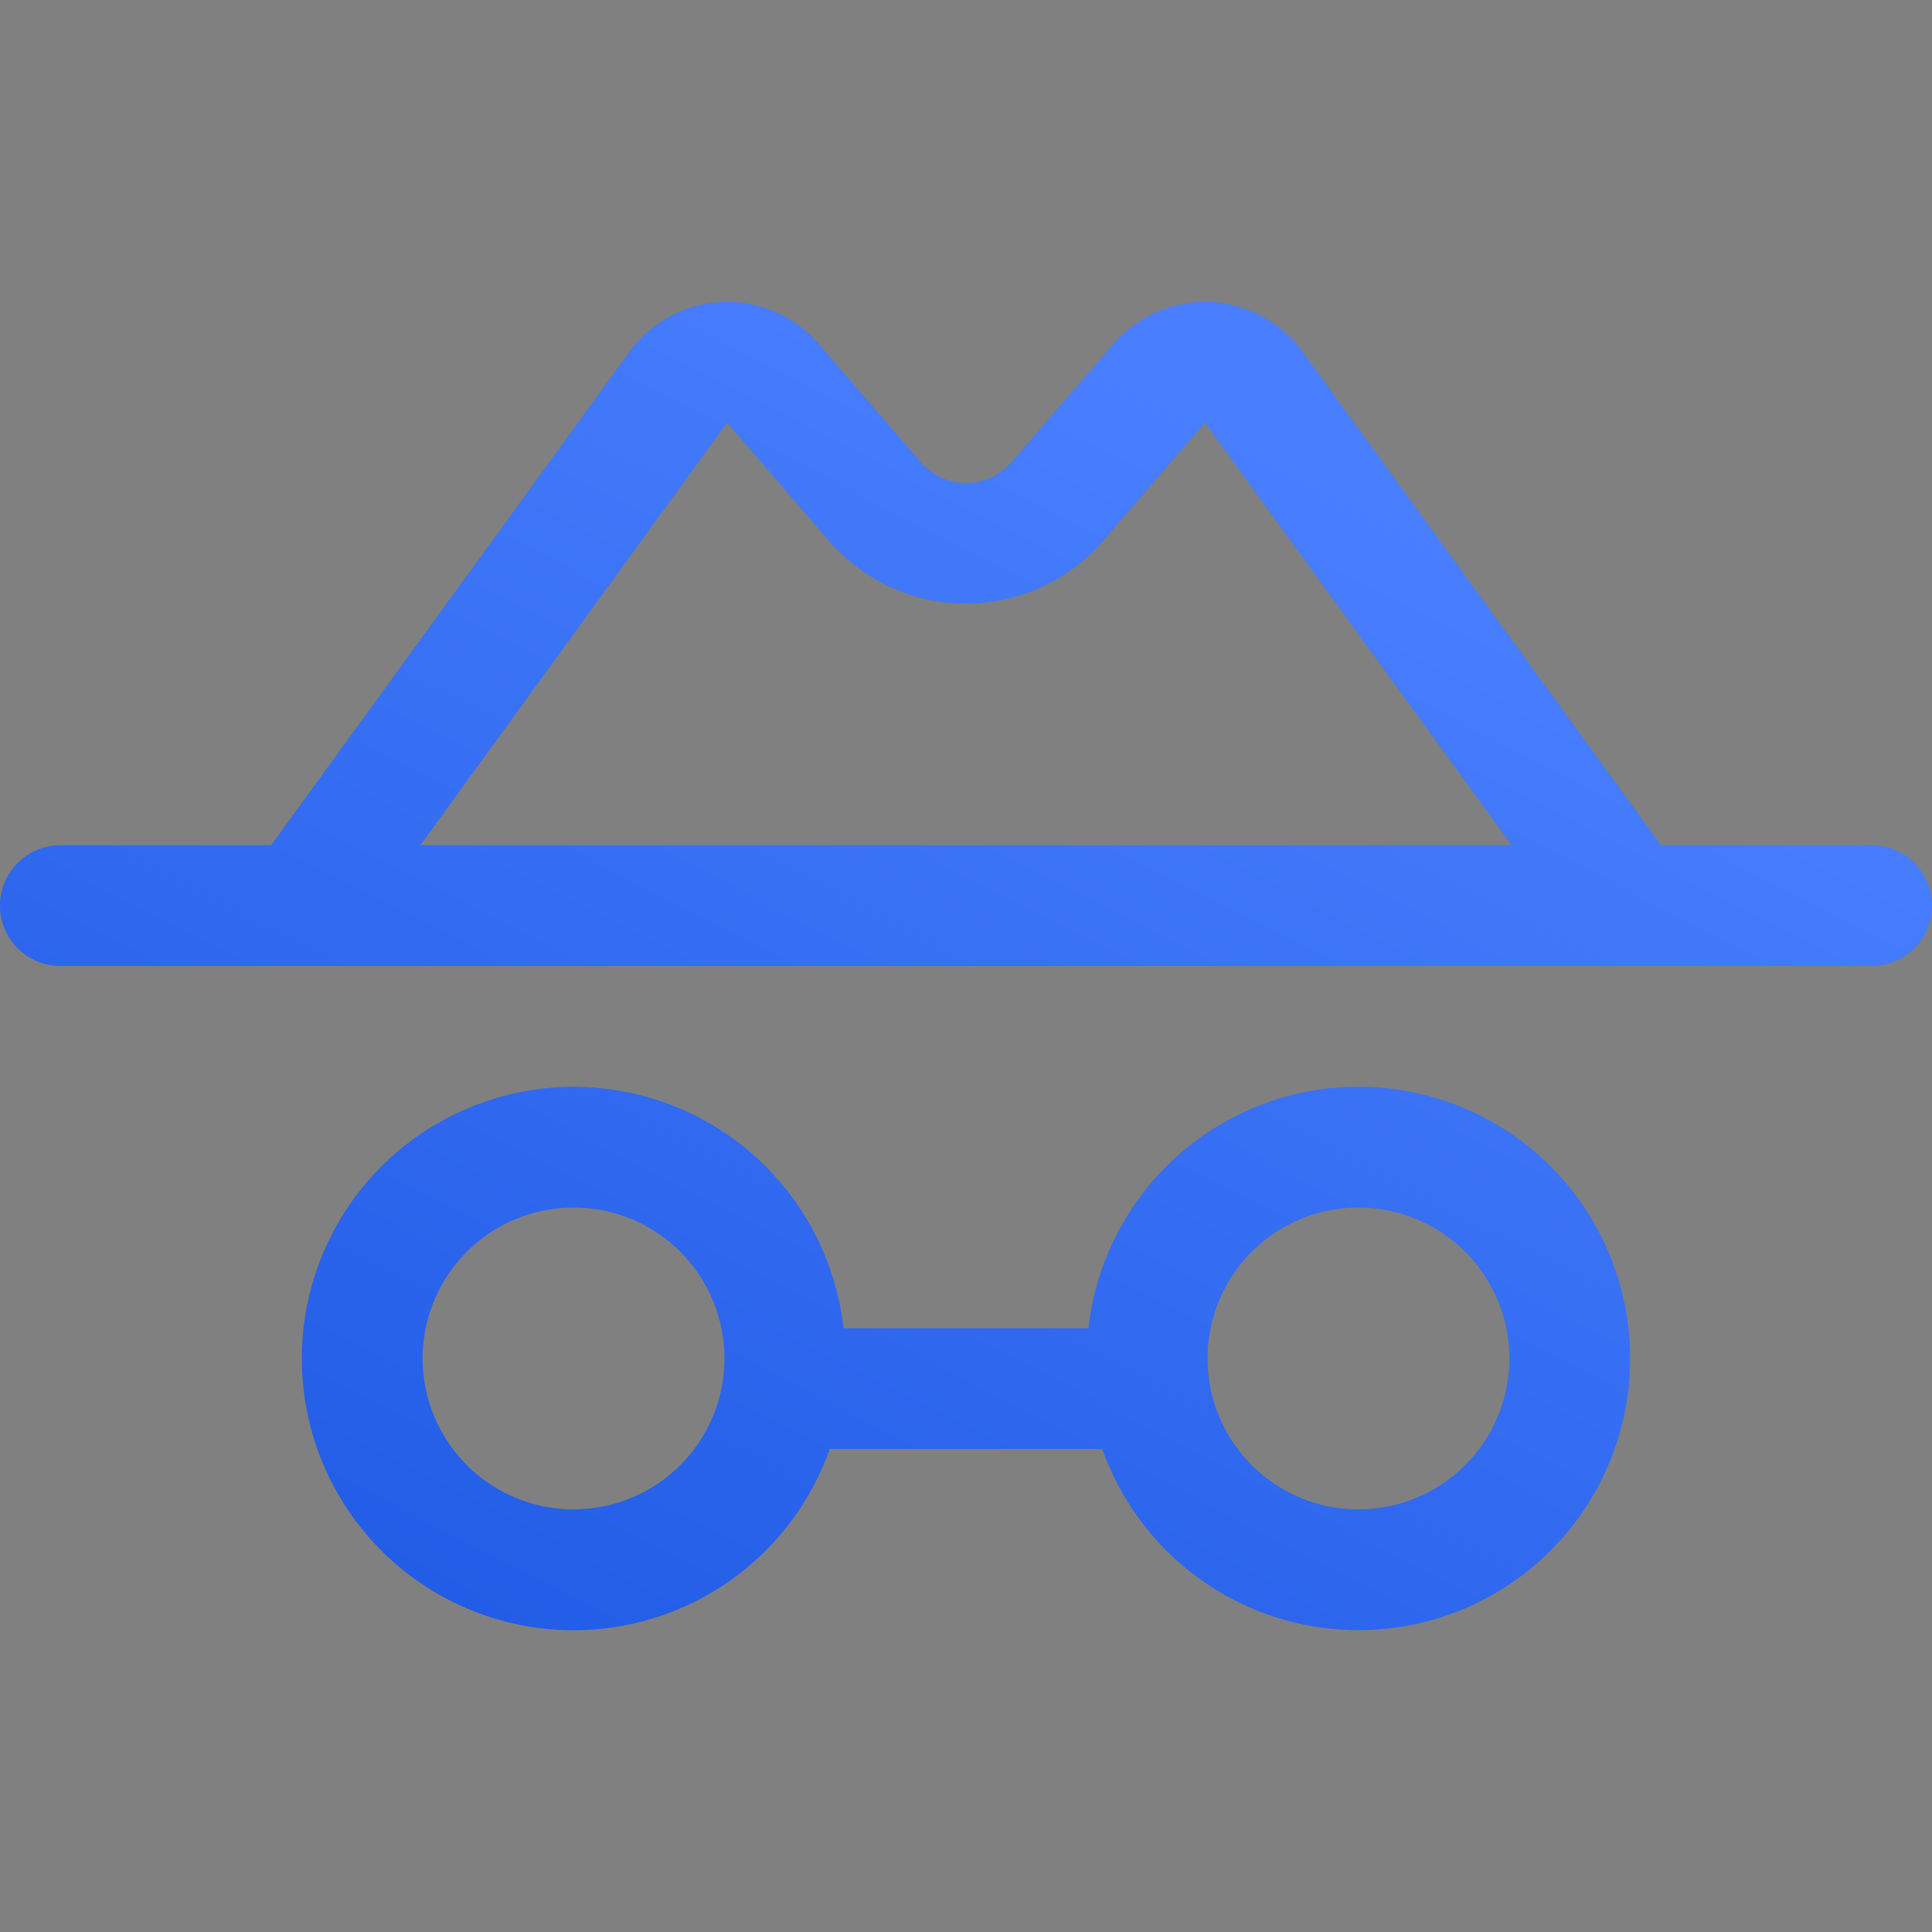
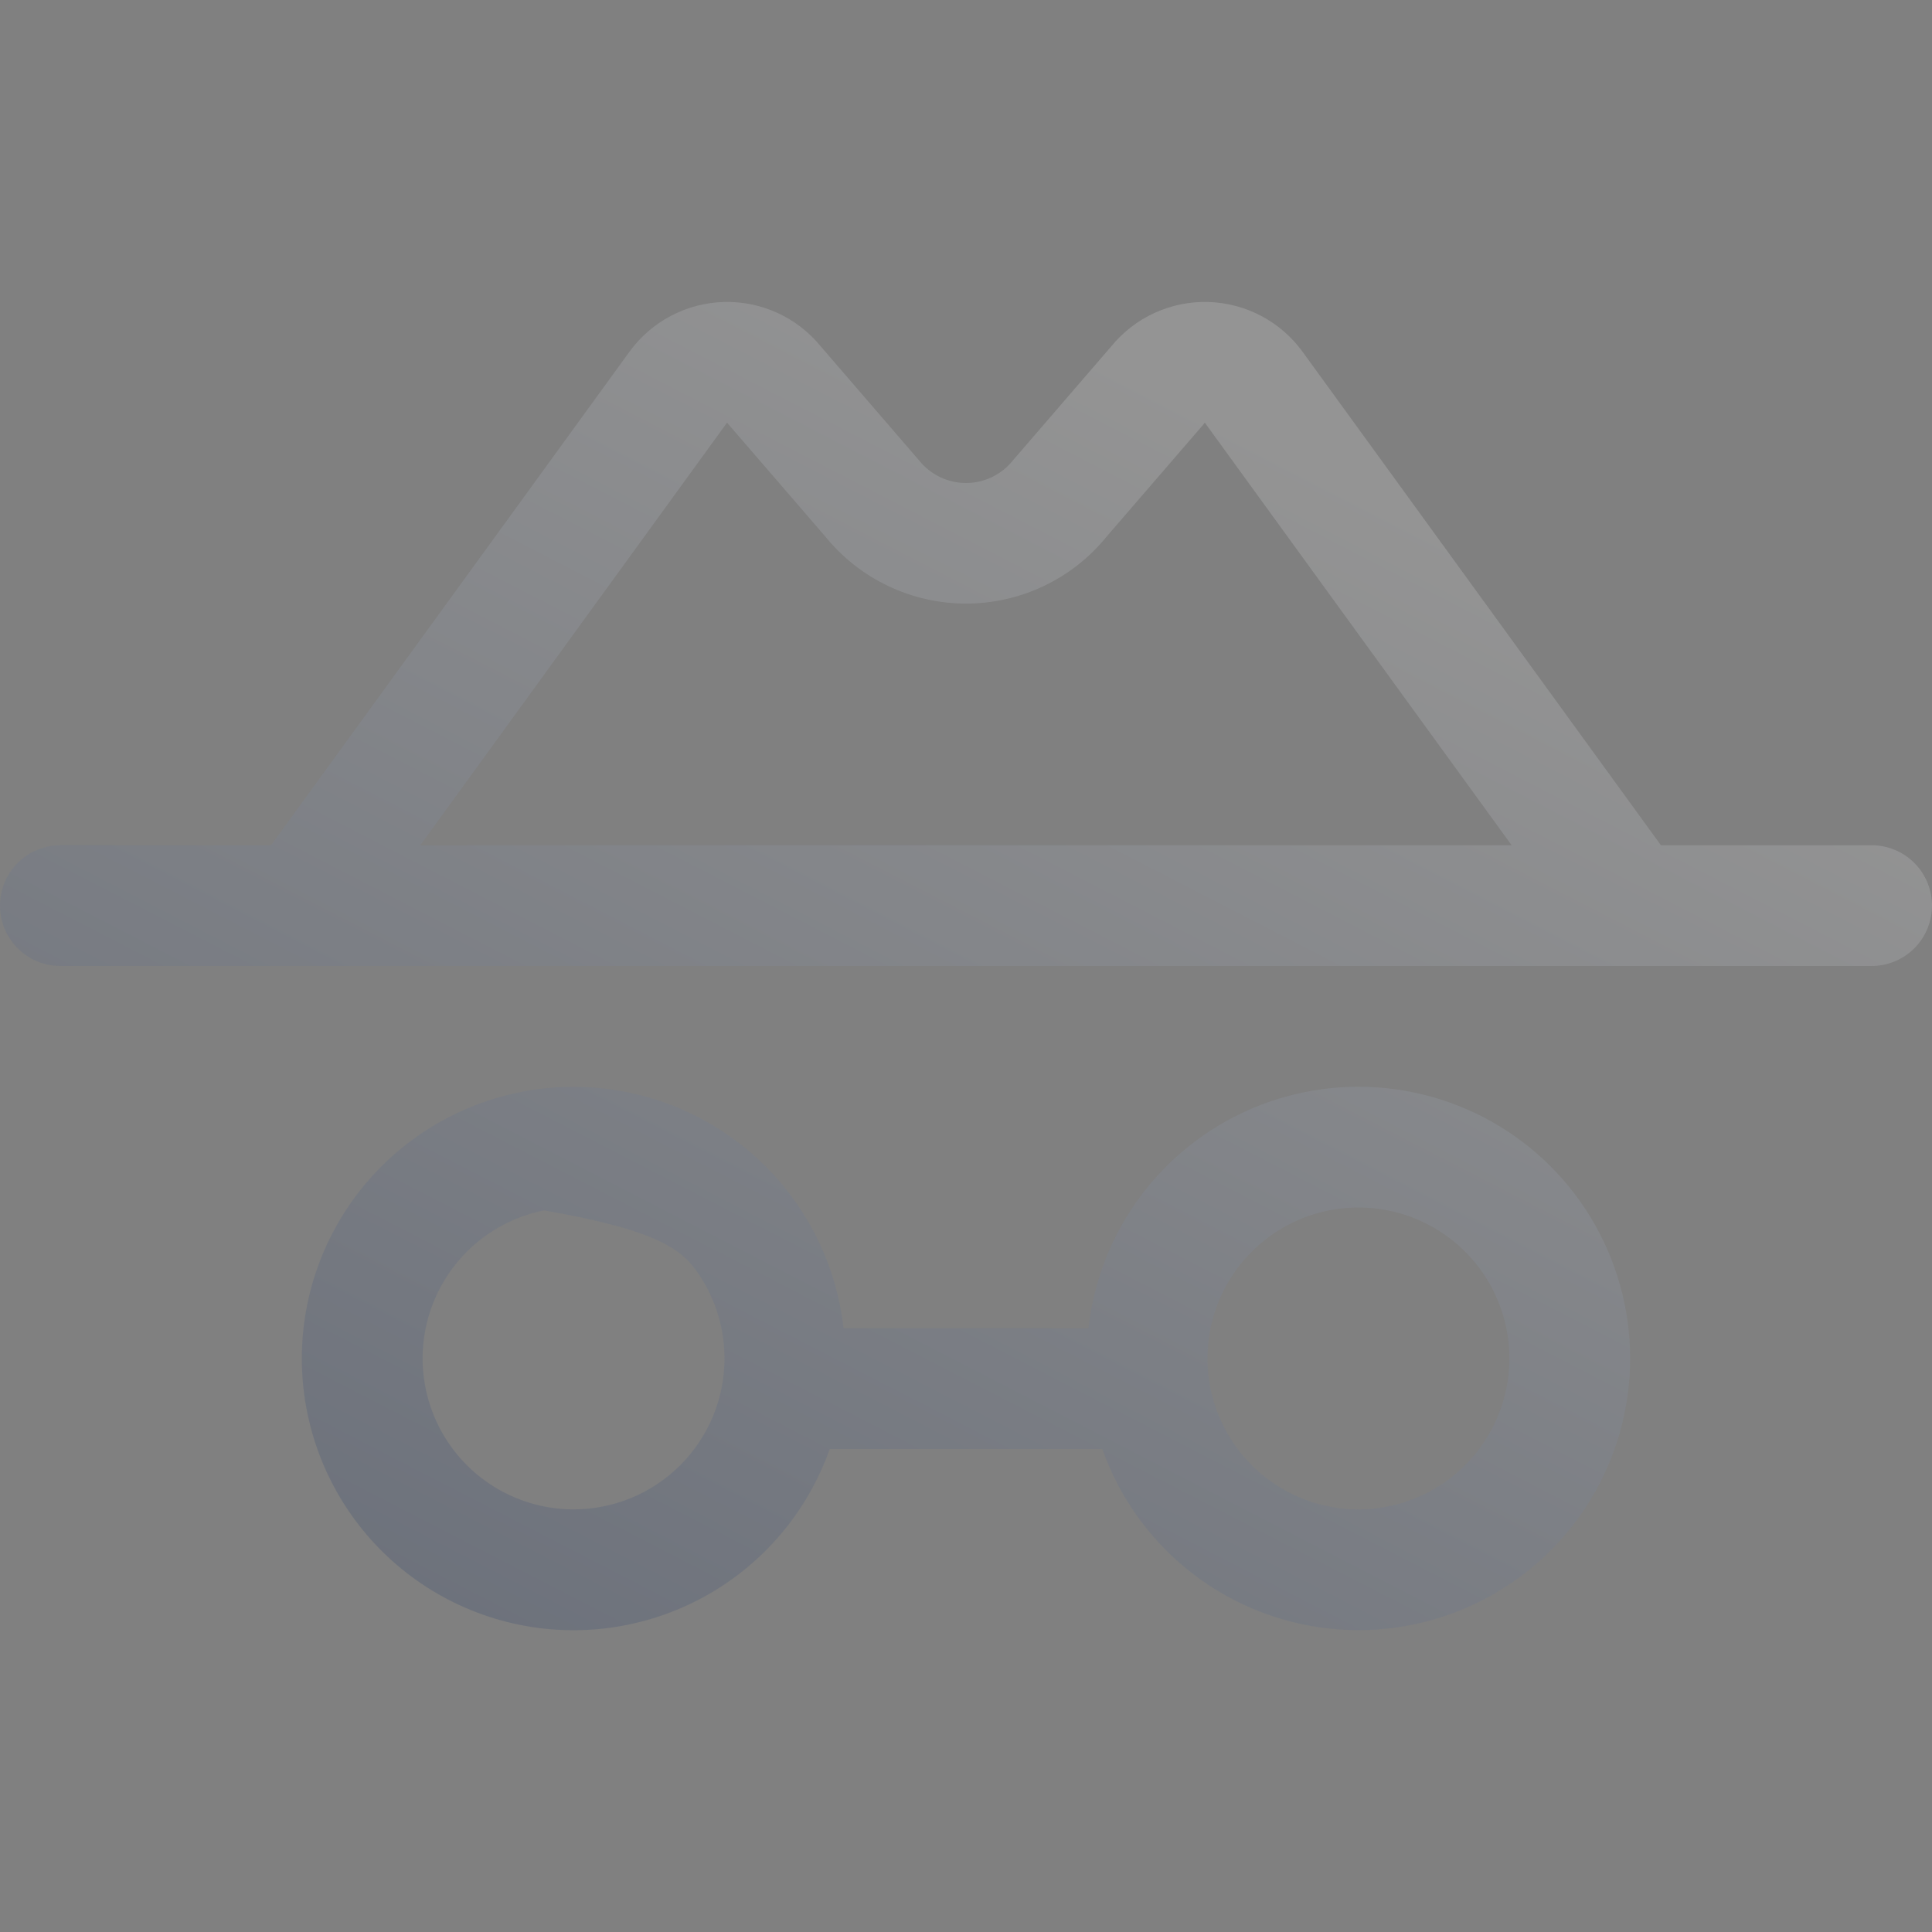
<svg xmlns="http://www.w3.org/2000/svg" width="104" height="104" viewBox="0 0 104 104" fill="none">
  <rect x="0" y="0" width="104" height="104" fill="#808080" stroke="none" />
-   <path d="M100.75 45.5H89.407L70.111 18.927C69.526 18.124 68.765 17.466 67.886 17.003C67.007 16.54 66.034 16.285 65.041 16.256C64.049 16.228 63.062 16.428 62.159 16.84C61.255 17.252 60.458 17.866 59.828 18.635L54.608 24.688L54.527 24.781C54.224 25.161 53.84 25.468 53.403 25.679C52.965 25.89 52.486 26 52 26C51.514 26 51.035 25.89 50.597 25.679C50.16 25.468 49.776 25.161 49.473 24.781L49.392 24.688L44.172 18.635C43.542 17.866 42.745 17.252 41.841 16.84C40.938 16.428 39.952 16.228 38.959 16.256C37.966 16.285 36.993 16.54 36.114 17.003C35.235 17.466 34.474 18.124 33.889 18.927L14.592 45.5H3.25C2.388 45.5 1.561 45.842 0.952 46.452C0.342 47.061 0 47.888 0 48.75C0 49.612 0.342 50.438 0.952 51.048C1.561 51.657 2.388 52 3.25 52H100.75C101.612 52 102.439 51.657 103.048 51.048C103.658 50.438 104 49.612 104 48.75C104 47.888 103.658 47.061 103.048 46.452C102.439 45.842 101.612 45.5 100.75 45.5ZM39.138 22.75L39.215 22.843L44.436 28.892C45.35 30.017 46.503 30.923 47.812 31.545C49.12 32.168 50.551 32.491 52 32.491C53.449 32.491 54.88 32.168 56.188 31.545C57.497 30.923 58.65 30.017 59.564 28.892L64.785 22.843C64.809 22.811 64.825 22.782 64.854 22.75L81.372 45.5H22.624L39.138 22.75ZM73.125 58.5C69.528 58.501 66.058 59.827 63.377 62.225C60.696 64.623 58.993 67.925 58.593 71.5H45.407C45.006 67.929 43.304 64.63 40.627 62.233C37.949 59.836 34.482 58.509 30.889 58.505C27.295 58.501 23.826 59.821 21.142 62.212C18.459 64.603 16.751 67.898 16.342 71.468C15.934 75.039 16.855 78.635 18.928 81.57C21.002 84.505 24.084 86.573 27.586 87.381C31.088 88.189 34.764 87.679 37.914 85.948C41.064 84.218 43.467 81.389 44.663 78H59.337C60.231 80.528 61.802 82.761 63.88 84.457C65.957 86.152 68.46 87.243 71.116 87.611C73.772 87.98 76.478 87.611 78.939 86.545C81.399 85.479 83.519 83.758 85.067 81.569C86.615 79.379 87.531 76.807 87.716 74.132C87.9 71.457 87.346 68.783 86.113 66.401C84.881 64.02 83.017 62.024 80.727 60.63C78.436 59.237 75.806 58.5 73.125 58.5ZM30.875 81.25C29.268 81.25 27.697 80.773 26.361 79.881C25.025 78.988 23.983 77.719 23.369 76.234C22.753 74.75 22.593 73.116 22.906 71.54C23.22 69.964 23.994 68.516 25.13 67.38C26.266 66.243 27.714 65.47 29.29 65.156C30.866 64.843 32.5 65.004 33.984 65.618C35.469 66.233 36.738 67.275 37.631 68.611C38.523 69.947 39 71.518 39 73.125C39 74.192 38.79 75.249 38.382 76.234C37.973 77.22 37.375 78.116 36.62 78.87C35.866 79.625 34.97 80.223 33.984 80.632C32.998 81.04 31.942 81.25 30.875 81.25ZM73.125 81.25C71.518 81.25 69.947 80.773 68.611 79.881C67.275 78.988 66.233 77.719 65.618 76.234C65.004 74.75 64.843 73.116 65.156 71.54C65.47 69.964 66.243 68.516 67.38 67.38C68.516 66.243 69.964 65.47 71.54 65.156C73.116 64.843 74.75 65.004 76.234 65.618C77.719 66.233 78.988 67.275 79.881 68.611C80.773 69.947 81.25 71.518 81.25 73.125C81.25 75.28 80.394 77.346 78.87 78.87C77.347 80.394 75.28 81.25 73.125 81.25Z" fill="#2666FF" />
-   <path d="M100.75 45.5H89.407L70.111 18.927C69.526 18.124 68.765 17.466 67.886 17.003C67.007 16.54 66.034 16.285 65.041 16.256C64.049 16.228 63.062 16.428 62.159 16.84C61.255 17.252 60.458 17.866 59.828 18.635L54.608 24.688L54.527 24.781C54.224 25.161 53.84 25.468 53.403 25.679C52.965 25.89 52.486 26 52 26C51.514 26 51.035 25.89 50.597 25.679C50.16 25.468 49.776 25.161 49.473 24.781L49.392 24.688L44.172 18.635C43.542 17.866 42.745 17.252 41.841 16.84C40.938 16.428 39.952 16.228 38.959 16.256C37.966 16.285 36.993 16.54 36.114 17.003C35.235 17.466 34.474 18.124 33.889 18.927L14.592 45.5H3.25C2.388 45.5 1.561 45.842 0.952 46.452C0.342 47.061 0 47.888 0 48.75C0 49.612 0.342 50.438 0.952 51.048C1.561 51.657 2.388 52 3.25 52H100.75C101.612 52 102.439 51.657 103.048 51.048C103.658 50.438 104 49.612 104 48.75C104 47.888 103.658 47.061 103.048 46.452C102.439 45.842 101.612 45.5 100.75 45.5ZM39.138 22.75L39.215 22.843L44.436 28.892C45.35 30.017 46.503 30.923 47.812 31.545C49.12 32.168 50.551 32.491 52 32.491C53.449 32.491 54.88 32.168 56.188 31.545C57.497 30.923 58.65 30.017 59.564 28.892L64.785 22.843C64.809 22.811 64.825 22.782 64.854 22.75L81.372 45.5H22.624L39.138 22.75ZM73.125 58.5C69.528 58.501 66.058 59.827 63.377 62.225C60.696 64.623 58.993 67.925 58.593 71.5H45.407C45.006 67.929 43.304 64.63 40.627 62.233C37.949 59.836 34.482 58.509 30.889 58.505C27.295 58.501 23.826 59.821 21.142 62.212C18.459 64.603 16.751 67.898 16.342 71.468C15.934 75.039 16.855 78.635 18.928 81.57C21.002 84.505 24.084 86.573 27.586 87.381C31.088 88.189 34.764 87.679 37.914 85.948C41.064 84.218 43.467 81.389 44.663 78H59.337C60.231 80.528 61.802 82.761 63.88 84.457C65.957 86.152 68.46 87.243 71.116 87.611C73.772 87.98 76.478 87.611 78.939 86.545C81.399 85.479 83.519 83.758 85.067 81.569C86.615 79.379 87.531 76.807 87.716 74.132C87.9 71.457 87.346 68.783 86.113 66.401C84.881 64.02 83.017 62.024 80.727 60.63C78.436 59.237 75.806 58.5 73.125 58.5ZM30.875 81.25C29.268 81.25 27.697 80.773 26.361 79.881C25.025 78.988 23.983 77.719 23.369 76.234C22.753 74.75 22.593 73.116 22.906 71.54C23.22 69.964 23.994 68.516 25.13 67.38C26.266 66.243 27.714 65.47 29.29 65.156C30.866 64.843 32.5 65.004 33.984 65.618C35.469 66.233 36.738 67.275 37.631 68.611C38.523 69.947 39 71.518 39 73.125C39 74.192 38.79 75.249 38.382 76.234C37.973 77.22 37.375 78.116 36.62 78.87C35.866 79.625 34.97 80.223 33.984 80.632C32.998 81.04 31.942 81.25 30.875 81.25ZM73.125 81.25C71.518 81.25 69.947 80.773 68.611 79.881C67.275 78.988 66.233 77.719 65.618 76.234C65.004 74.75 64.843 73.116 65.156 71.54C65.47 69.964 66.243 68.516 67.38 67.38C68.516 66.243 69.964 65.47 71.54 65.156C73.116 64.843 74.75 65.004 76.234 65.618C77.719 66.233 78.988 67.275 79.881 68.611C80.773 69.947 81.25 71.518 81.25 73.125C81.25 75.28 80.394 77.346 78.87 78.87C77.347 80.394 75.28 81.25 73.125 81.25Z" fill="url(#paint0_linear_770_14531)" fill-opacity="0.2" />
+   <path d="M100.75 45.5H89.407L70.111 18.927C69.526 18.124 68.765 17.466 67.886 17.003C67.007 16.54 66.034 16.285 65.041 16.256C64.049 16.228 63.062 16.428 62.159 16.84C61.255 17.252 60.458 17.866 59.828 18.635L54.608 24.688L54.527 24.781C54.224 25.161 53.84 25.468 53.403 25.679C52.965 25.89 52.486 26 52 26C51.514 26 51.035 25.89 50.597 25.679C50.16 25.468 49.776 25.161 49.473 24.781L49.392 24.688L44.172 18.635C43.542 17.866 42.745 17.252 41.841 16.84C40.938 16.428 39.952 16.228 38.959 16.256C37.966 16.285 36.993 16.54 36.114 17.003C35.235 17.466 34.474 18.124 33.889 18.927L14.592 45.5H3.25C2.388 45.5 1.561 45.842 0.952 46.452C0.342 47.061 0 47.888 0 48.75C0 49.612 0.342 50.438 0.952 51.048C1.561 51.657 2.388 52 3.25 52H100.75C101.612 52 102.439 51.657 103.048 51.048C103.658 50.438 104 49.612 104 48.75C104 47.888 103.658 47.061 103.048 46.452C102.439 45.842 101.612 45.5 100.75 45.5ZM39.138 22.75L39.215 22.843L44.436 28.892C45.35 30.017 46.503 30.923 47.812 31.545C49.12 32.168 50.551 32.491 52 32.491C53.449 32.491 54.88 32.168 56.188 31.545C57.497 30.923 58.65 30.017 59.564 28.892L64.785 22.843C64.809 22.811 64.825 22.782 64.854 22.75L81.372 45.5H22.624L39.138 22.75ZM73.125 58.5C69.528 58.501 66.058 59.827 63.377 62.225C60.696 64.623 58.993 67.925 58.593 71.5H45.407C45.006 67.929 43.304 64.63 40.627 62.233C37.949 59.836 34.482 58.509 30.889 58.505C27.295 58.501 23.826 59.821 21.142 62.212C18.459 64.603 16.751 67.898 16.342 71.468C15.934 75.039 16.855 78.635 18.928 81.57C21.002 84.505 24.084 86.573 27.586 87.381C31.088 88.189 34.764 87.679 37.914 85.948C41.064 84.218 43.467 81.389 44.663 78H59.337C60.231 80.528 61.802 82.761 63.88 84.457C65.957 86.152 68.46 87.243 71.116 87.611C73.772 87.98 76.478 87.611 78.939 86.545C81.399 85.479 83.519 83.758 85.067 81.569C86.615 79.379 87.531 76.807 87.716 74.132C87.9 71.457 87.346 68.783 86.113 66.401C84.881 64.02 83.017 62.024 80.727 60.63C78.436 59.237 75.806 58.5 73.125 58.5ZM30.875 81.25C29.268 81.25 27.697 80.773 26.361 79.881C25.025 78.988 23.983 77.719 23.369 76.234C22.753 74.75 22.593 73.116 22.906 71.54C23.22 69.964 23.994 68.516 25.13 67.38C26.266 66.243 27.714 65.47 29.29 65.156C35.469 66.233 36.738 67.275 37.631 68.611C38.523 69.947 39 71.518 39 73.125C39 74.192 38.79 75.249 38.382 76.234C37.973 77.22 37.375 78.116 36.62 78.87C35.866 79.625 34.97 80.223 33.984 80.632C32.998 81.04 31.942 81.25 30.875 81.25ZM73.125 81.25C71.518 81.25 69.947 80.773 68.611 79.881C67.275 78.988 66.233 77.719 65.618 76.234C65.004 74.75 64.843 73.116 65.156 71.54C65.47 69.964 66.243 68.516 67.38 67.38C68.516 66.243 69.964 65.47 71.54 65.156C73.116 64.843 74.75 65.004 76.234 65.618C77.719 66.233 78.988 67.275 79.881 68.611C80.773 69.947 81.25 71.518 81.25 73.125C81.25 75.28 80.394 77.346 78.87 78.87C77.347 80.394 75.28 81.25 73.125 81.25Z" fill="url(#paint0_linear_770_14531)" fill-opacity="0.2" />
  <defs>
    <linearGradient id="paint0_linear_770_14531" x1="79.752" y1="30.007" x2="44.382" y2="98.625" gradientUnits="userSpaceOnUse">
      <stop stop-color="white" stop-opacity="0.8" />
      <stop offset="1" stop-color="#082766" stop-opacity="0.8" />
    </linearGradient>
  </defs>
</svg>